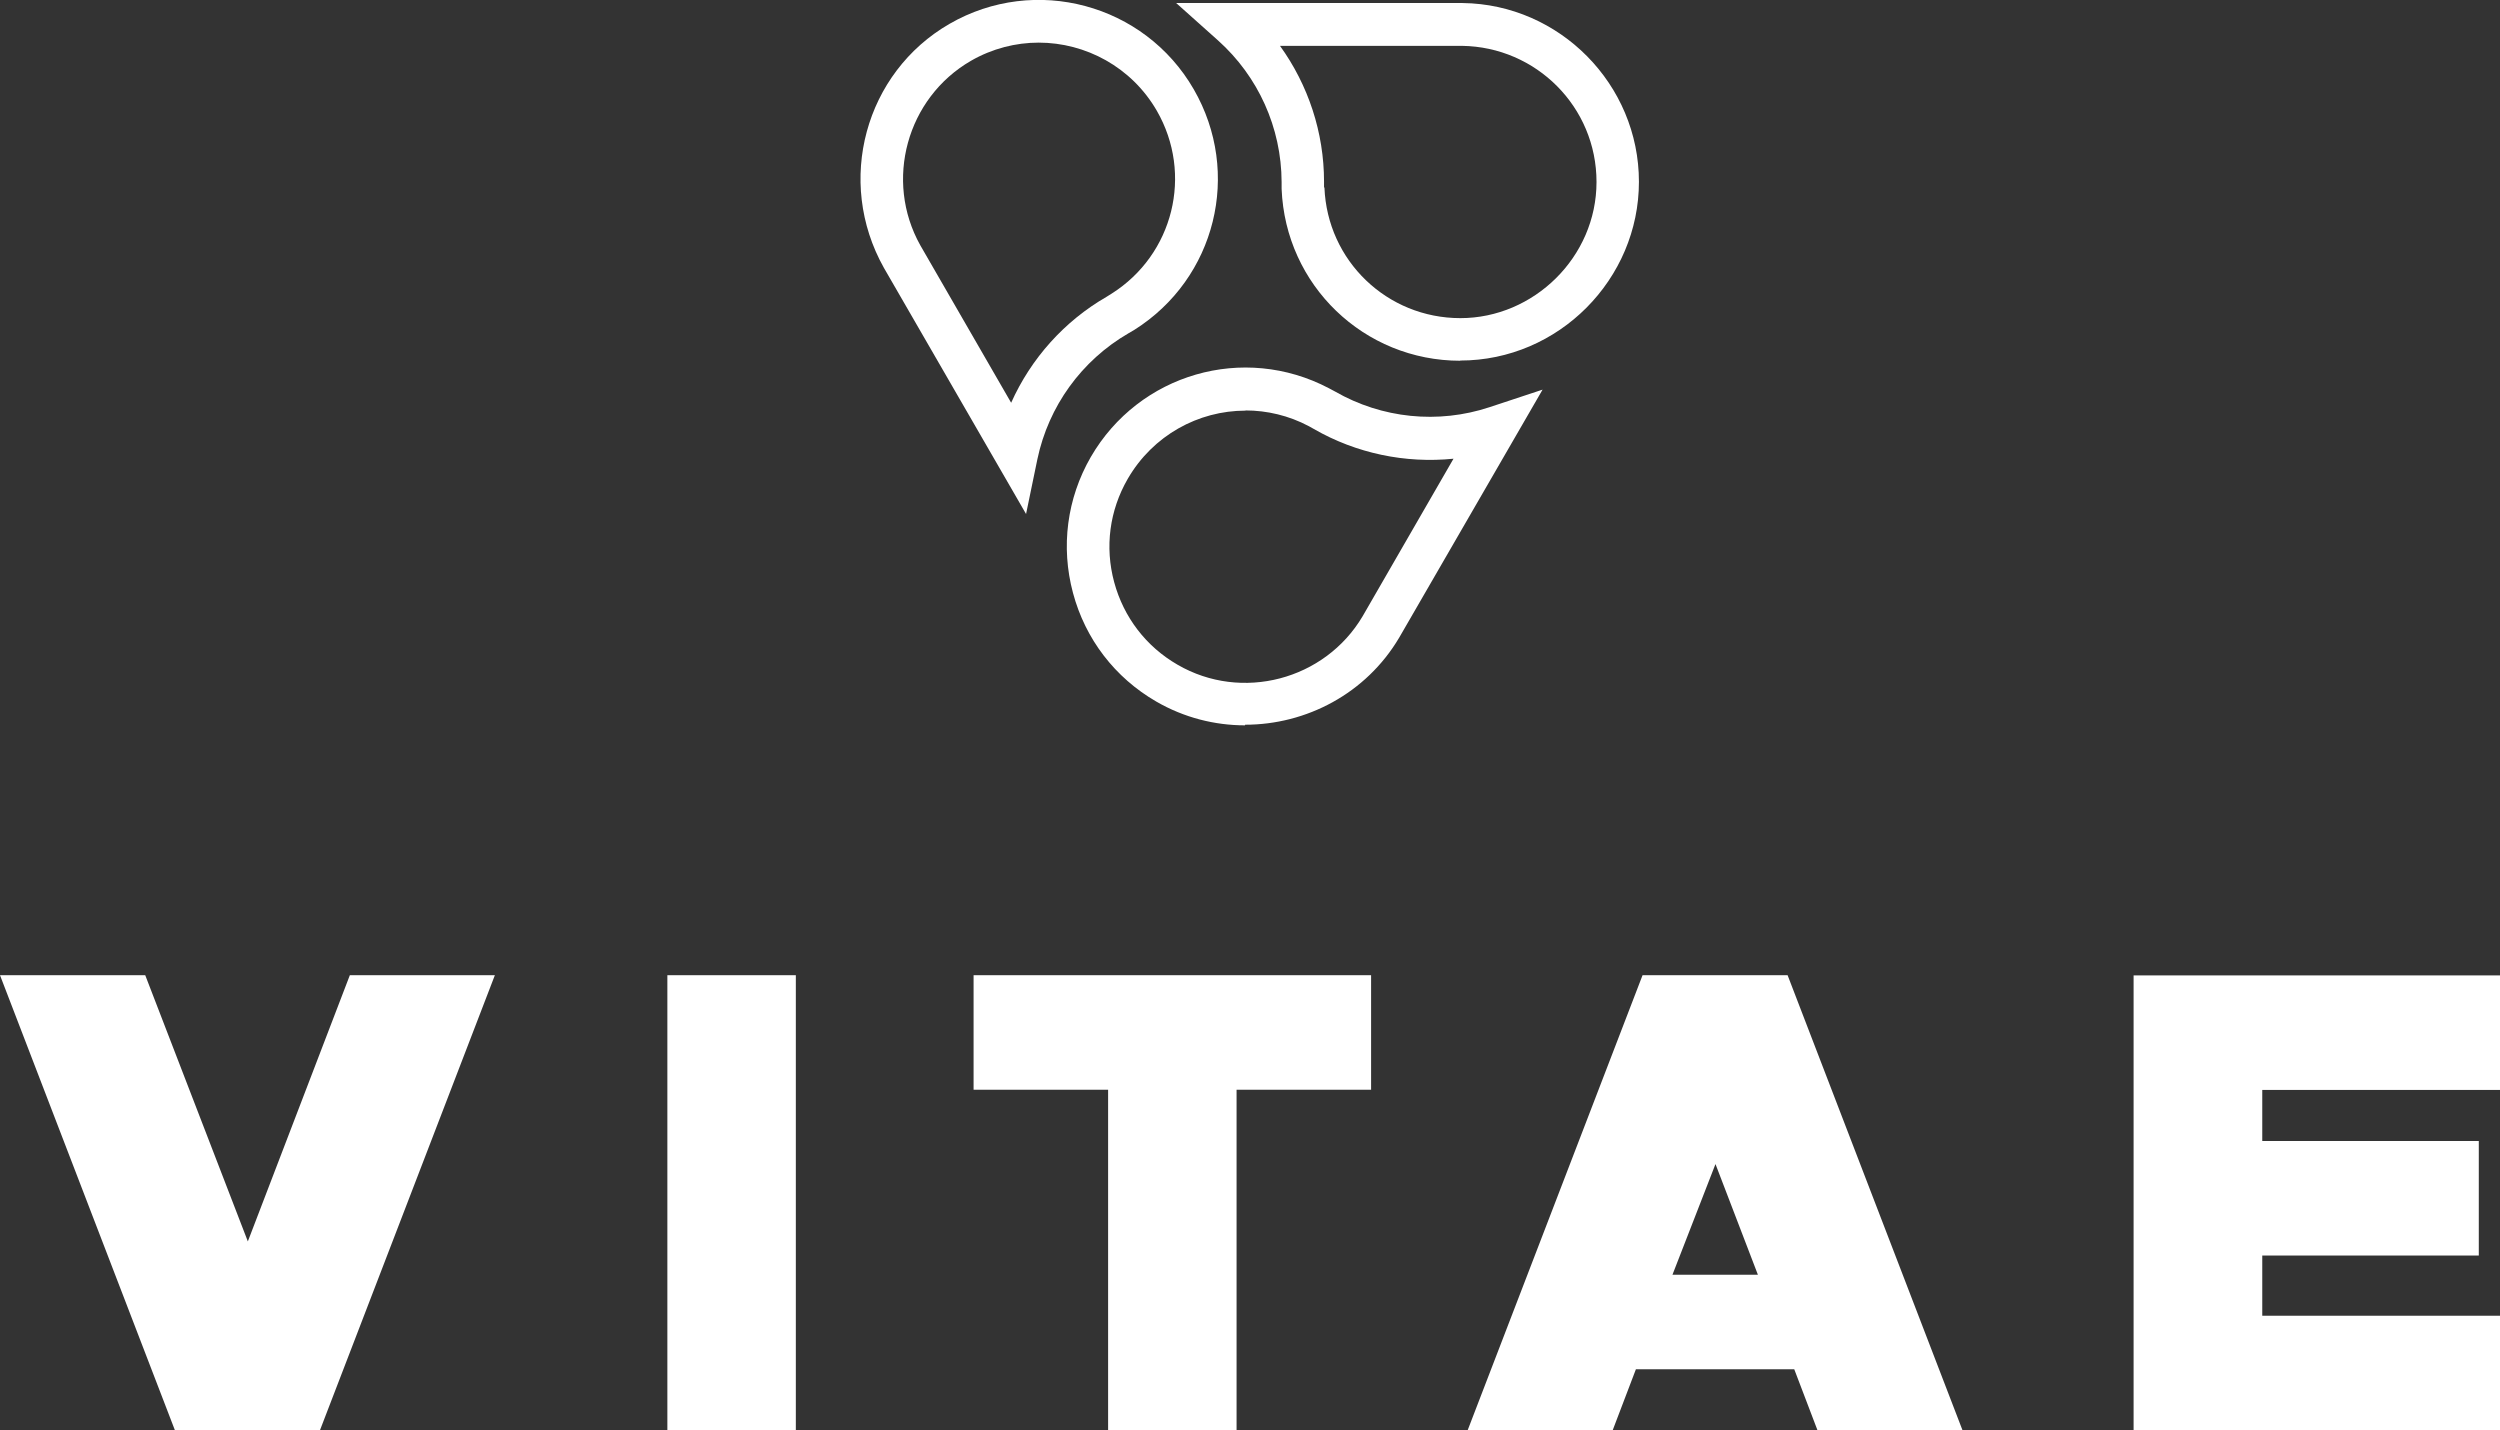
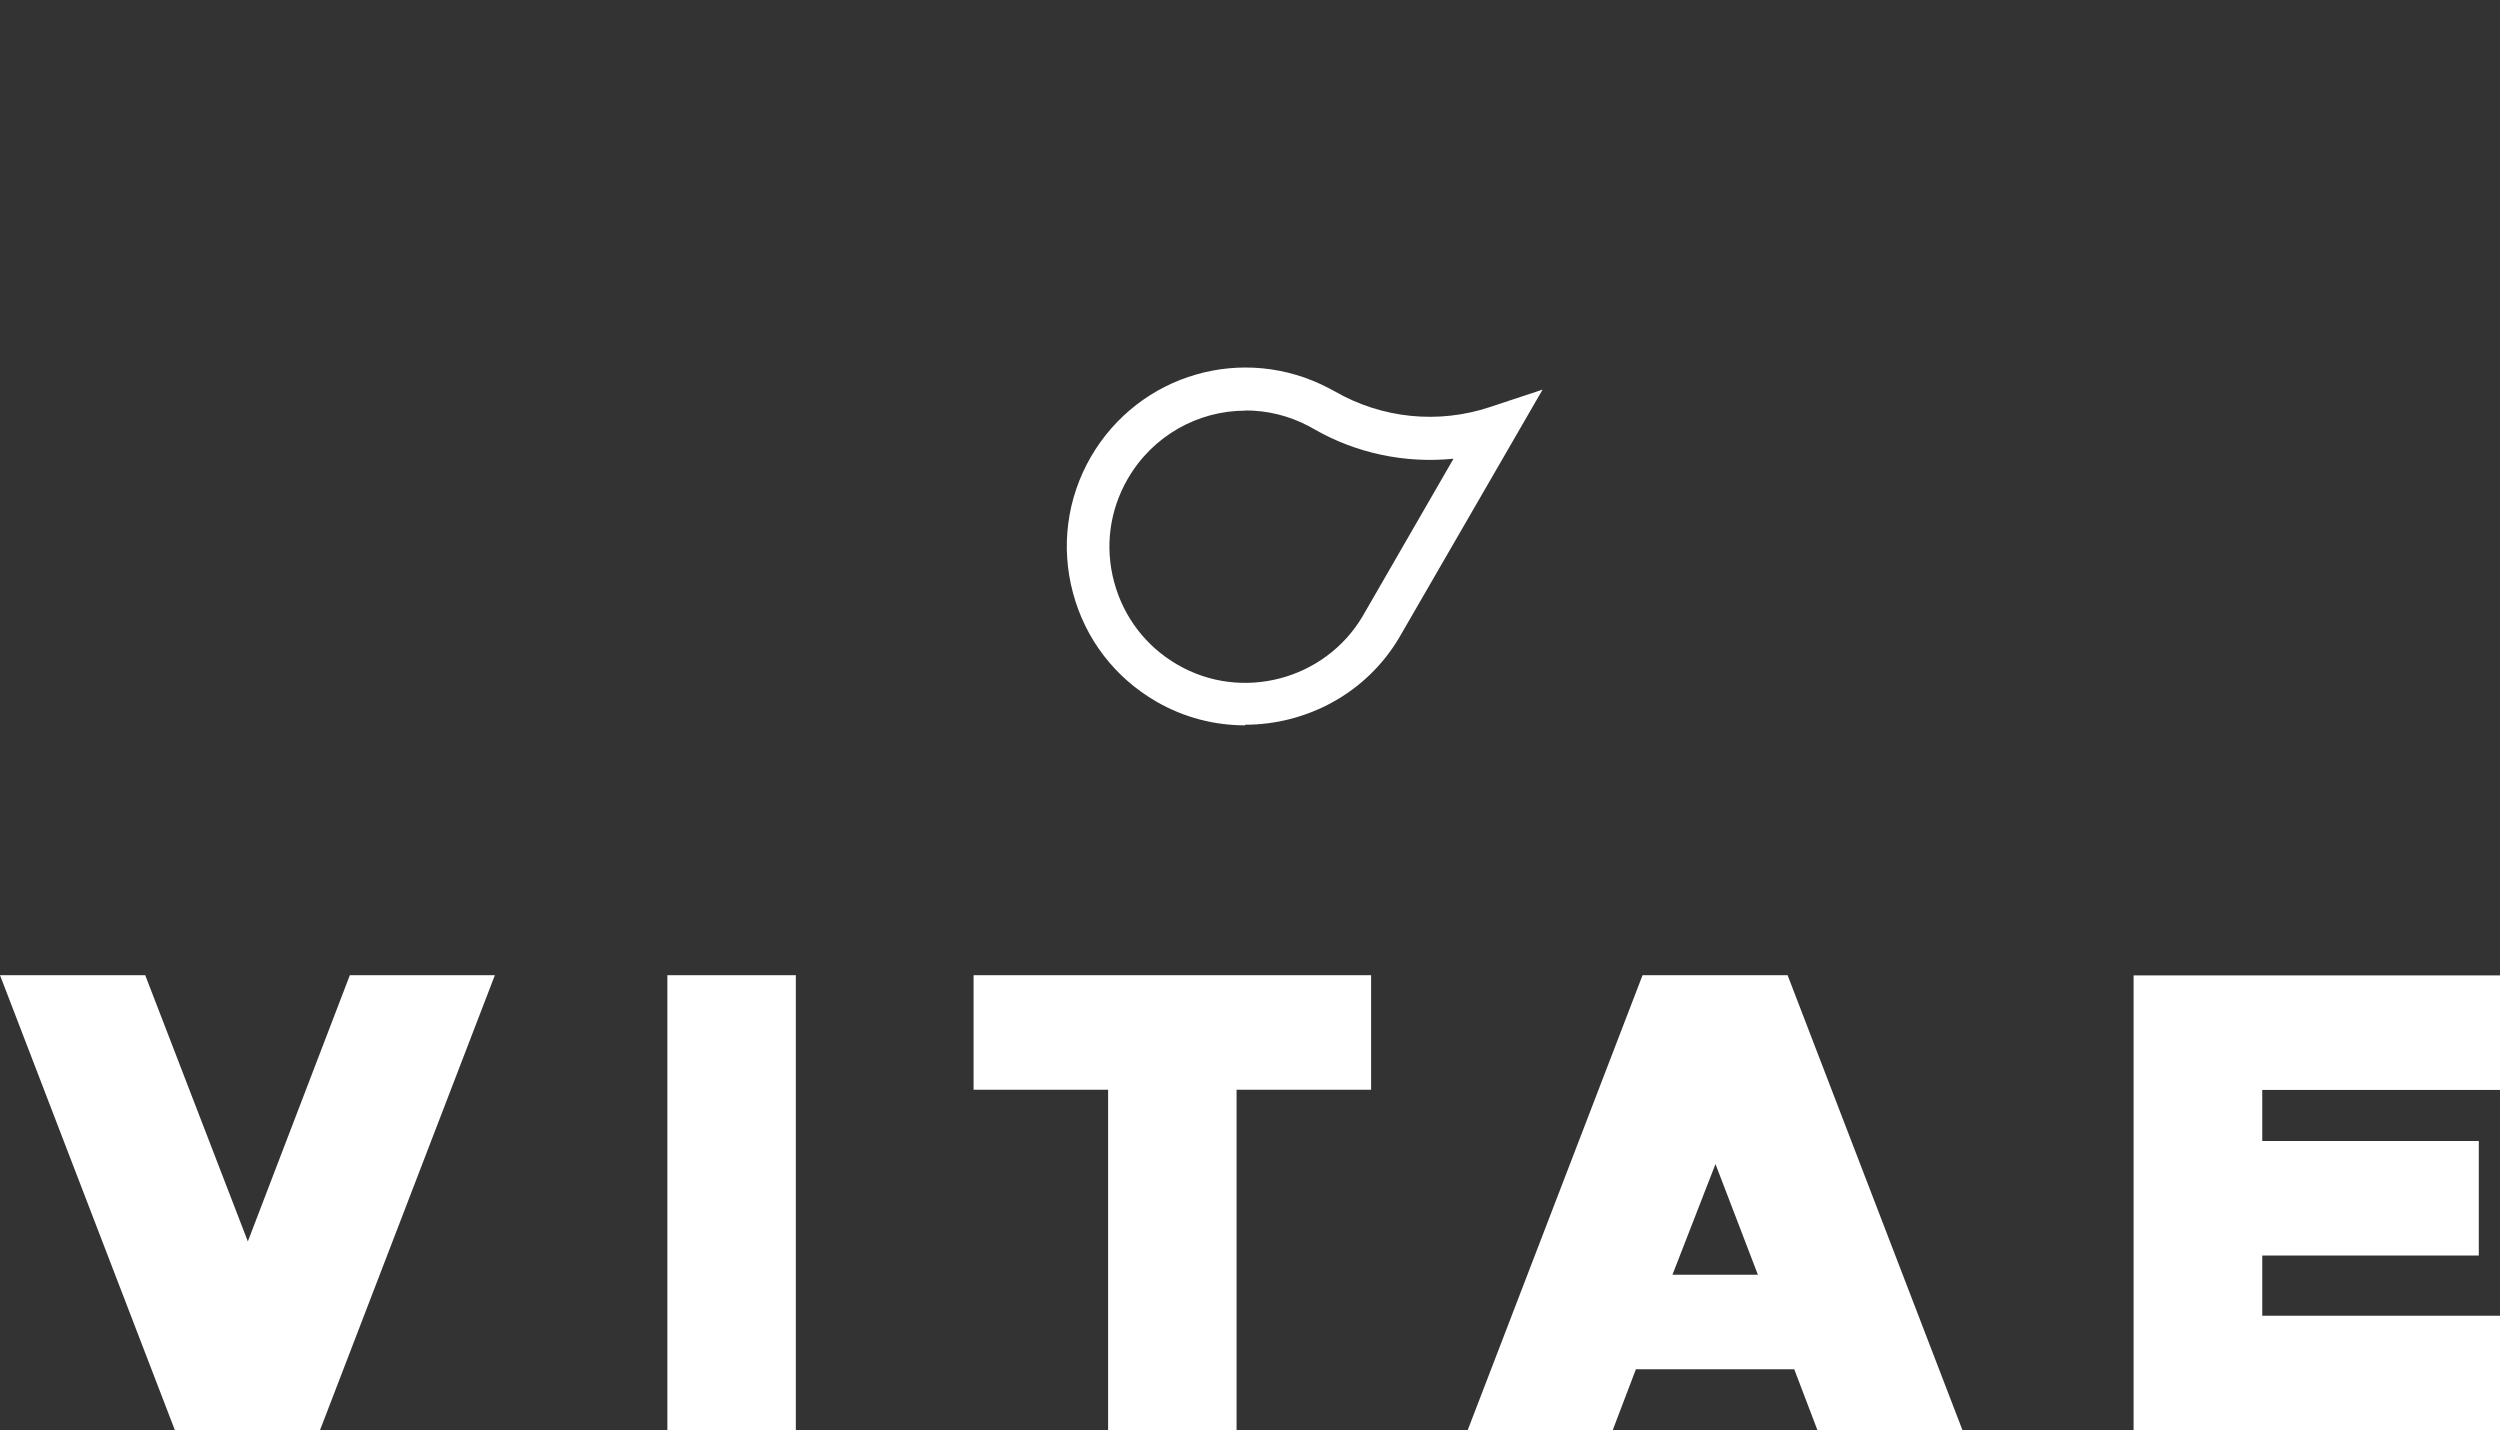
<svg xmlns="http://www.w3.org/2000/svg" id="Laag_2" data-name="Laag 2" viewBox="0 0 123.77 70.81">
  <rect x="0" y="0" width="123.77" height="70.81" fill="#333333" stroke="none" />
  <defs>
    <style>
      .cls-1 {
        fill: #fff;
        stroke-width: 0px;
      }
    </style>
  </defs>
  <g id="Laag_1-2" data-name="Laag 1">
    <g>
      <path class="cls-1" d="m17.32,48.28l-5.05,13.18-5.08-13.18H0l8.66,22.53h7.18l8.66-22.53h-7.18Zm15.72,22.53h6.36v-22.53h-6.36v22.53Zm15.16-22.53v5.67h6.66v16.86h6.36v-16.86h6.66v-5.67h-19.68Zm36.73,9.35l2.1,5.48h-4.23l2.13-5.48Zm-3.61-9.35l-8.66,22.53h7.18l1.15-3.02h7.84l1.15,3.02h7.18l-8.66-22.53h-7.18Zm24.31,0v22.53h18.14v-5.67h-11.77v-2.98h10.72v-5.67h-10.72v-2.53h11.77v-5.67h-18.14Z" />
      <g>
-         <path class="cls-1" d="m65.57,9.28c.14,3.63,3.1,6.47,6.73,6.47s6.74-3.02,6.74-6.74-2.99-6.69-6.66-6.74h-9.01c1.4,1.94,2.18,4.29,2.18,6.72v.29Zm6.73,8.58c-4.78,0-8.66-3.74-8.85-8.51v-.34c-.01-2.69-1.16-5.23-3.15-7.01l-2.07-1.85h14.18c4.81.06,8.73,4.03,8.73,8.85s-3.97,8.85-8.85,8.85" />
-         <path class="cls-1" d="m51.43,2.11c-1.14,0-2.3.29-3.36.9-3.18,1.84-4.3,5.93-2.51,9.13l4.5,7.8c.98-2.19,2.63-4.04,4.73-5.25l.24-.15c3.07-1.94,4.05-5.92,2.24-9.06-1.25-2.16-3.52-3.37-5.85-3.37m-.62,23.34l-7.04-12.19c-2.41-4.29-.93-9.67,3.25-12.08,4.23-2.44,9.65-.99,12.09,3.24,2.39,4.14,1.09,9.37-2.94,11.91l-.29.17c-2.33,1.35-3.96,3.62-4.51,6.23l-.56,2.71Z" />
        <path class="cls-1" d="m61.66,20.33c-2.33,0-4.58,1.22-5.83,3.38-.9,1.56-1.14,3.37-.67,5.11.47,1.74,1.58,3.19,3.14,4.09,3.17,1.84,7.29.76,9.16-2.4l4.5-7.8c-2.38.24-4.81-.26-6.91-1.47l-.25-.14c-1-.53-2.08-.78-3.14-.78m-.02,15.59c-1.5,0-3.02-.38-4.4-1.18-2.04-1.18-3.51-3.09-4.12-5.38-.61-2.28-.3-4.67.88-6.72,2.39-4.13,7.57-5.63,11.79-3.41l.3.16c2.33,1.34,5.11,1.62,7.65.78l2.63-.87-7.1,12.28c-1.64,2.77-4.6,4.31-7.63,4.31" />
      </g>
    </g>
  </g>
</svg>